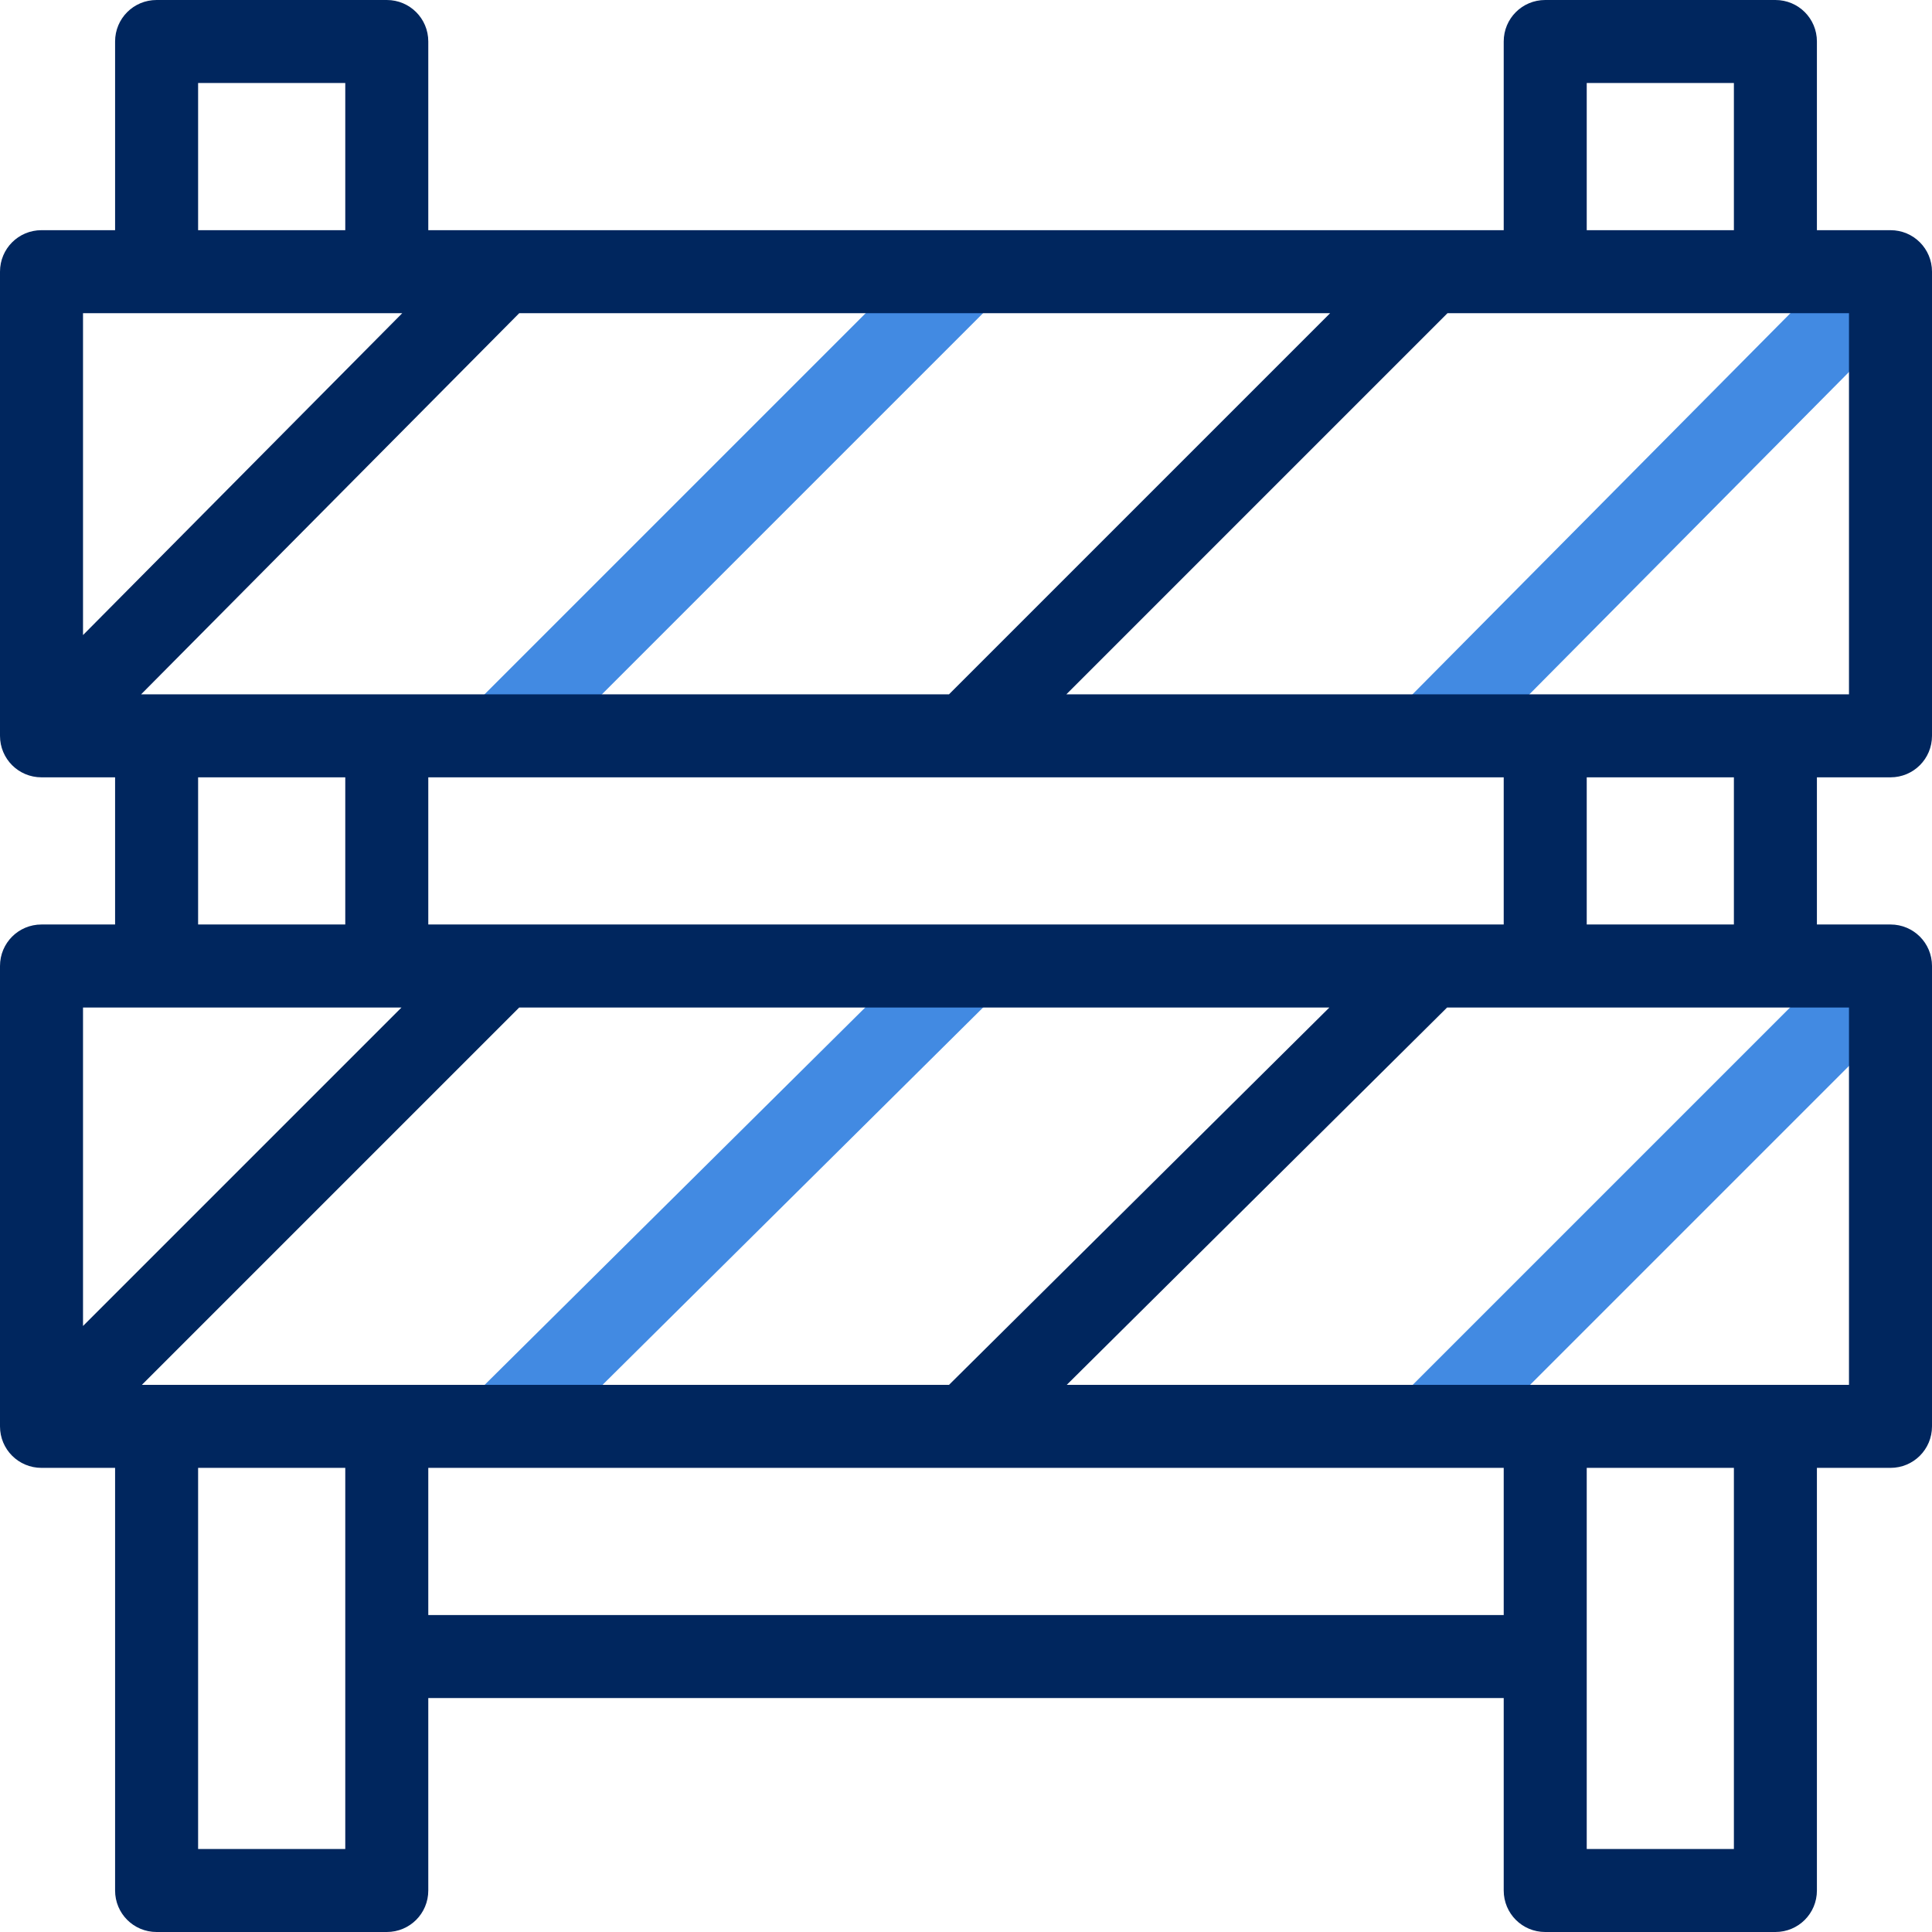
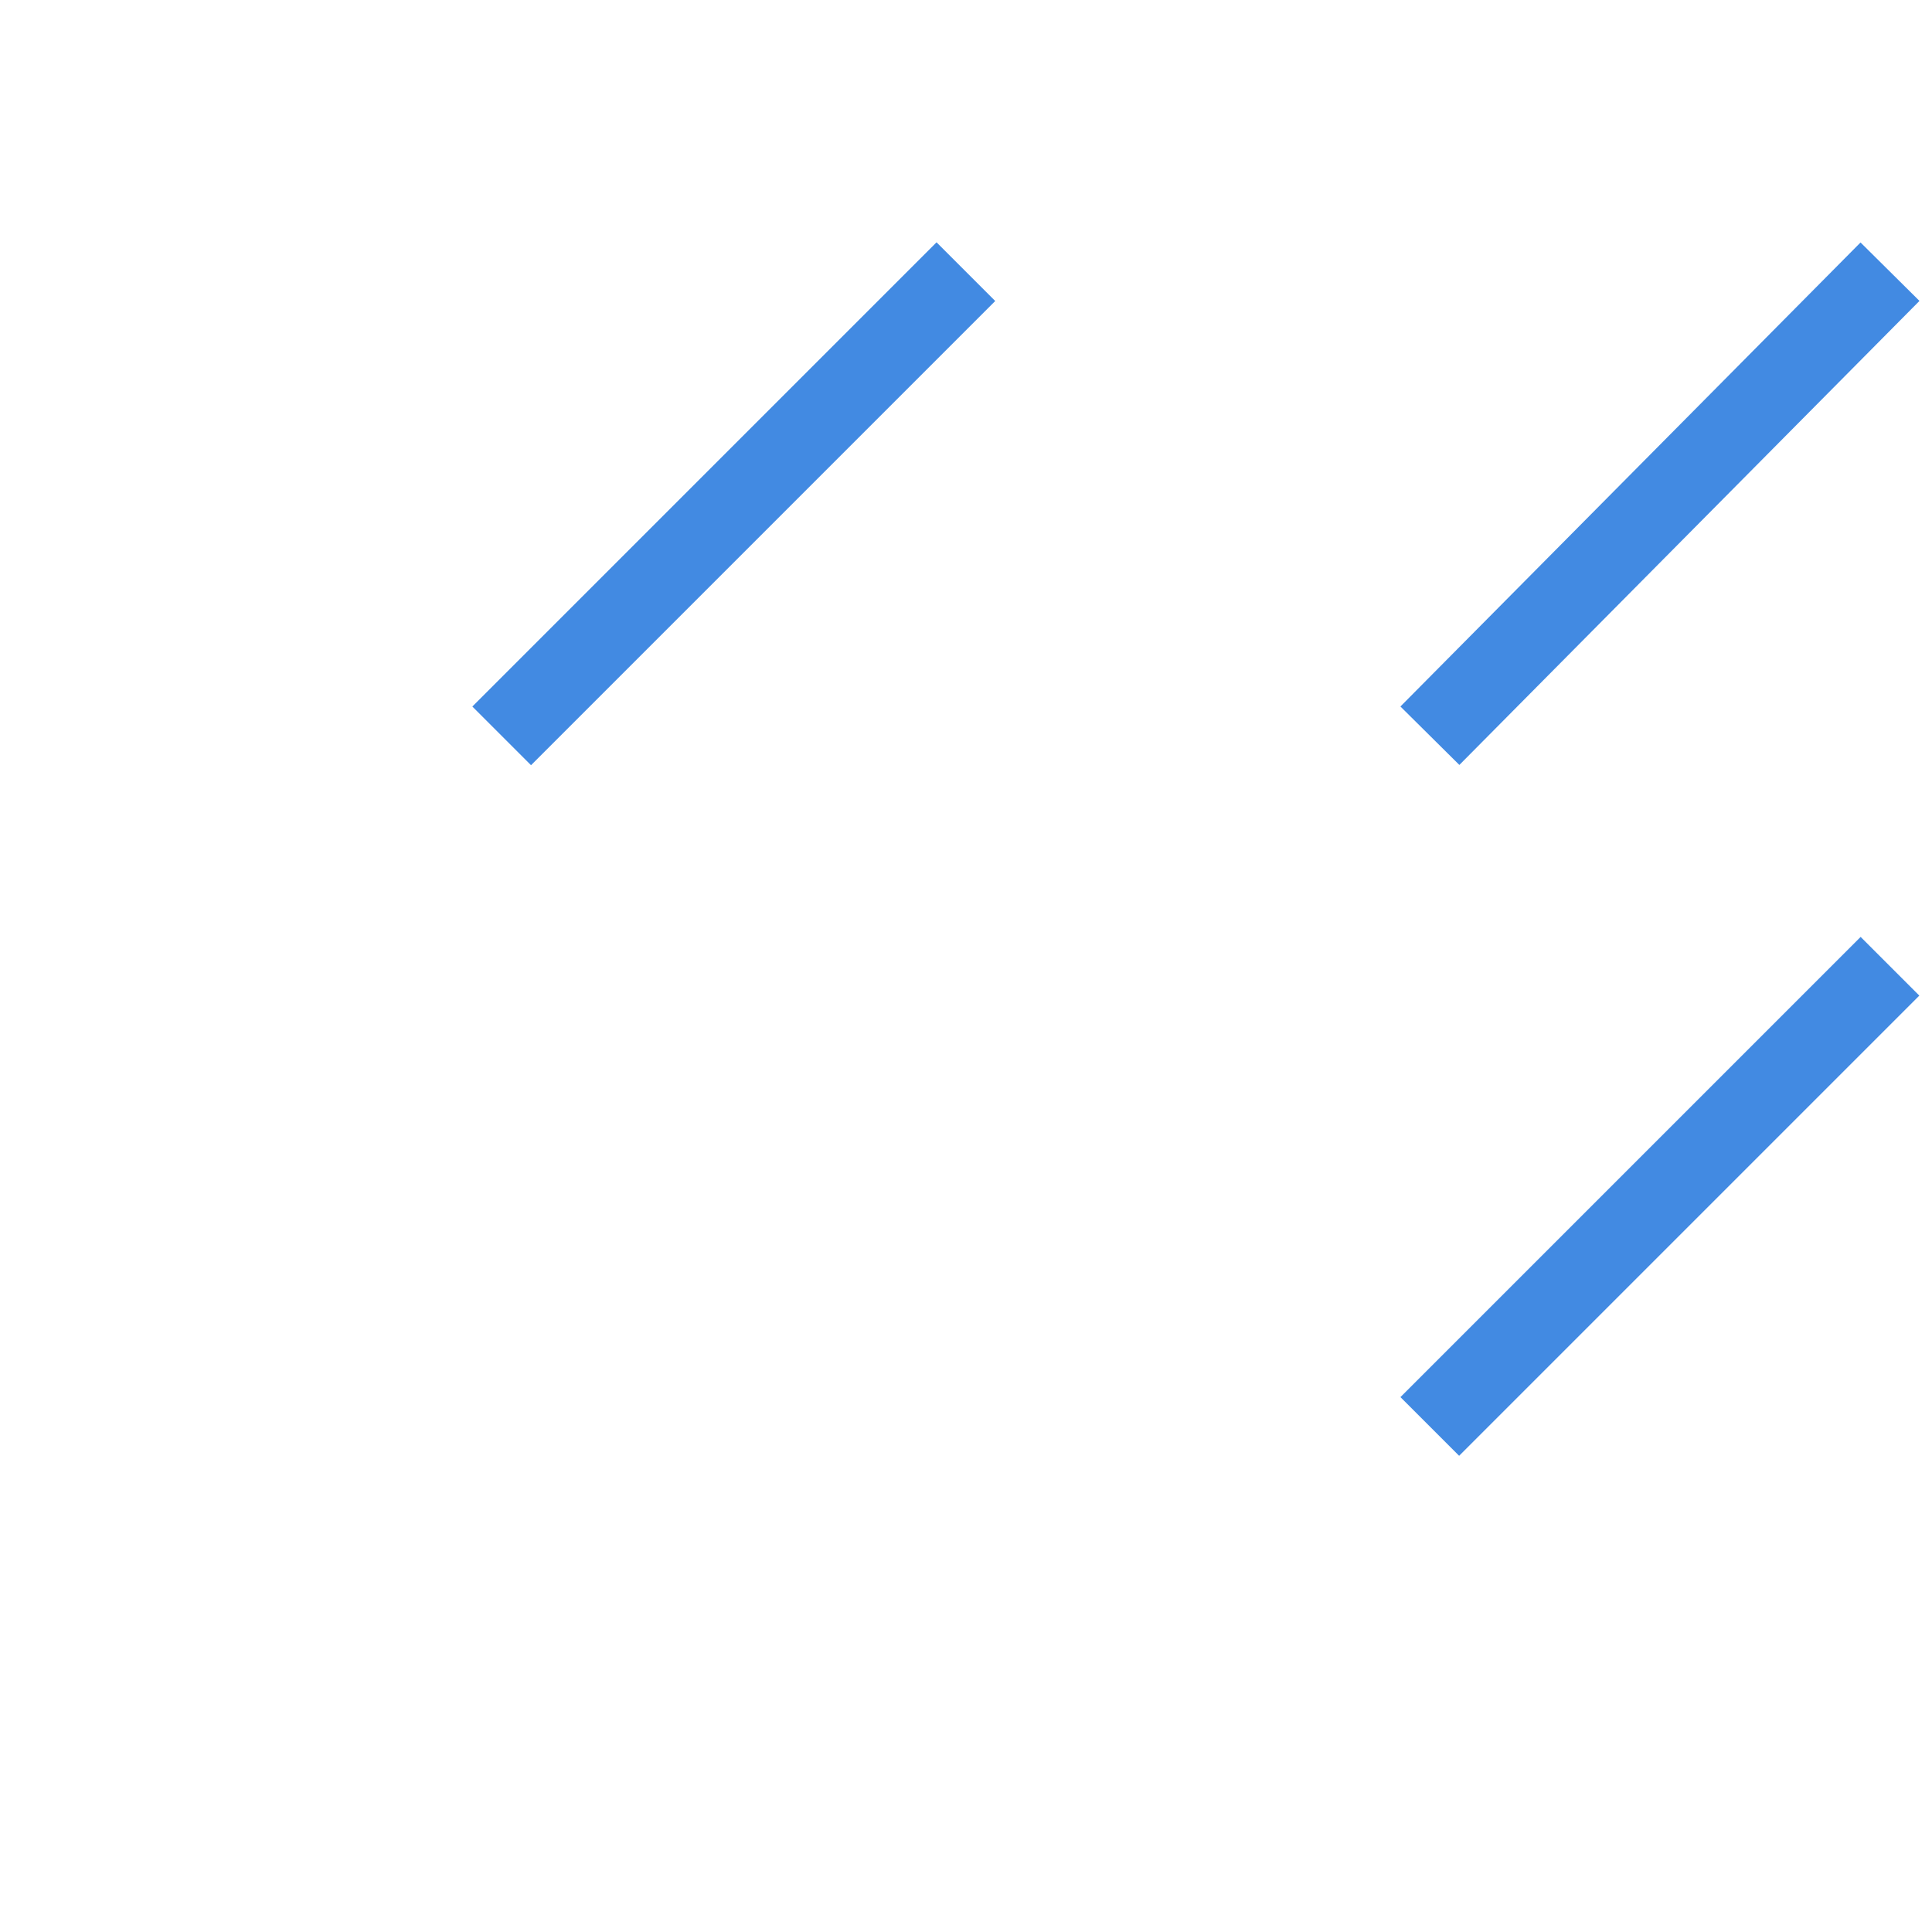
<svg xmlns="http://www.w3.org/2000/svg" version="1.1" id="Capa_1" x="0px" y="0px" viewBox="0 0 512 512" style="enable-background:new 0 0 512 512;" xml:space="preserve">
  <style type="text/css">
	.st0{fill:#428AE2;}
	.st1{fill:#00265E;}
</style>
  <rect x="107.5" y="122.5" transform="matrix(0.707 -0.707 0.707 0.707 -37.434 176.629)" class="st0" width="174" height="22" />
  <rect x="353.4" y="122.5" transform="matrix(0.704 -0.71 0.71 0.704 35.358 351.904)" class="st0" width="173.2" height="22" />
-   <rect x="107.9" y="306" transform="matrix(0.71 -0.704 0.704 0.71 -166.813 228.891)" class="st0" width="173.2" height="22" />
  <rect x="353.7" y="306" transform="matrix(0.707 -0.707 0.707 0.707 -95.278 403.972)" class="st0" width="172.5" height="22" />
-   <path class="st1" d="M501,206c6.1,0,11-4.9,11-11V72c0-6.1-4.9-11-11-11h-19.5V11c0-6.1-4.9-11-11-11h-61c-6.1,0-11,4.9-11,11v50  h-285V11c0-6.1-4.9-11-11-11h-61c-6.1,0-11,4.9-11,11v50H11C4.9,61,0,65.9,0,72v123c0,6.1,4.9,11,11,11h19.5v39H11  c-6.1,0-11,4.9-11,11v122c0,6.1,4.9,11,11,11h19.5v112c0,6.1,4.9,11,11,11h61c6.1,0,11-4.9,11-11v-51h285v51c0,6.1,4.9,11,11,11h61  c6.1,0,11-4.9,11-11V389H501c6.1,0,11-4.9,11-11V256c0-6.1-4.9-11-11-11h-19.5v-39H501z M490,184H282.6l101-101H490V184z M113.5,245  v-39h285v39H113.5z M37.6,367l100-100h214.7L251.5,367H37.6z M37.4,184L137.6,83h214.9l-101,101H37.4z M420.5,22h39v39h-39V22z   M52.5,22h39v39h-39V22z M106.6,83L22,168.3V83H106.6z M52.5,206h39v39h-39V206z M106.4,267L22,351.4V267H106.4z M52.5,490V389h39  v101H52.5z M113.5,428v-39h285v39H113.5z M459.5,490h-39V389h39V490z M490,367H282.7l100.8-100H490V367z M459.5,245h-39v-39h39V245z  " />
</svg>